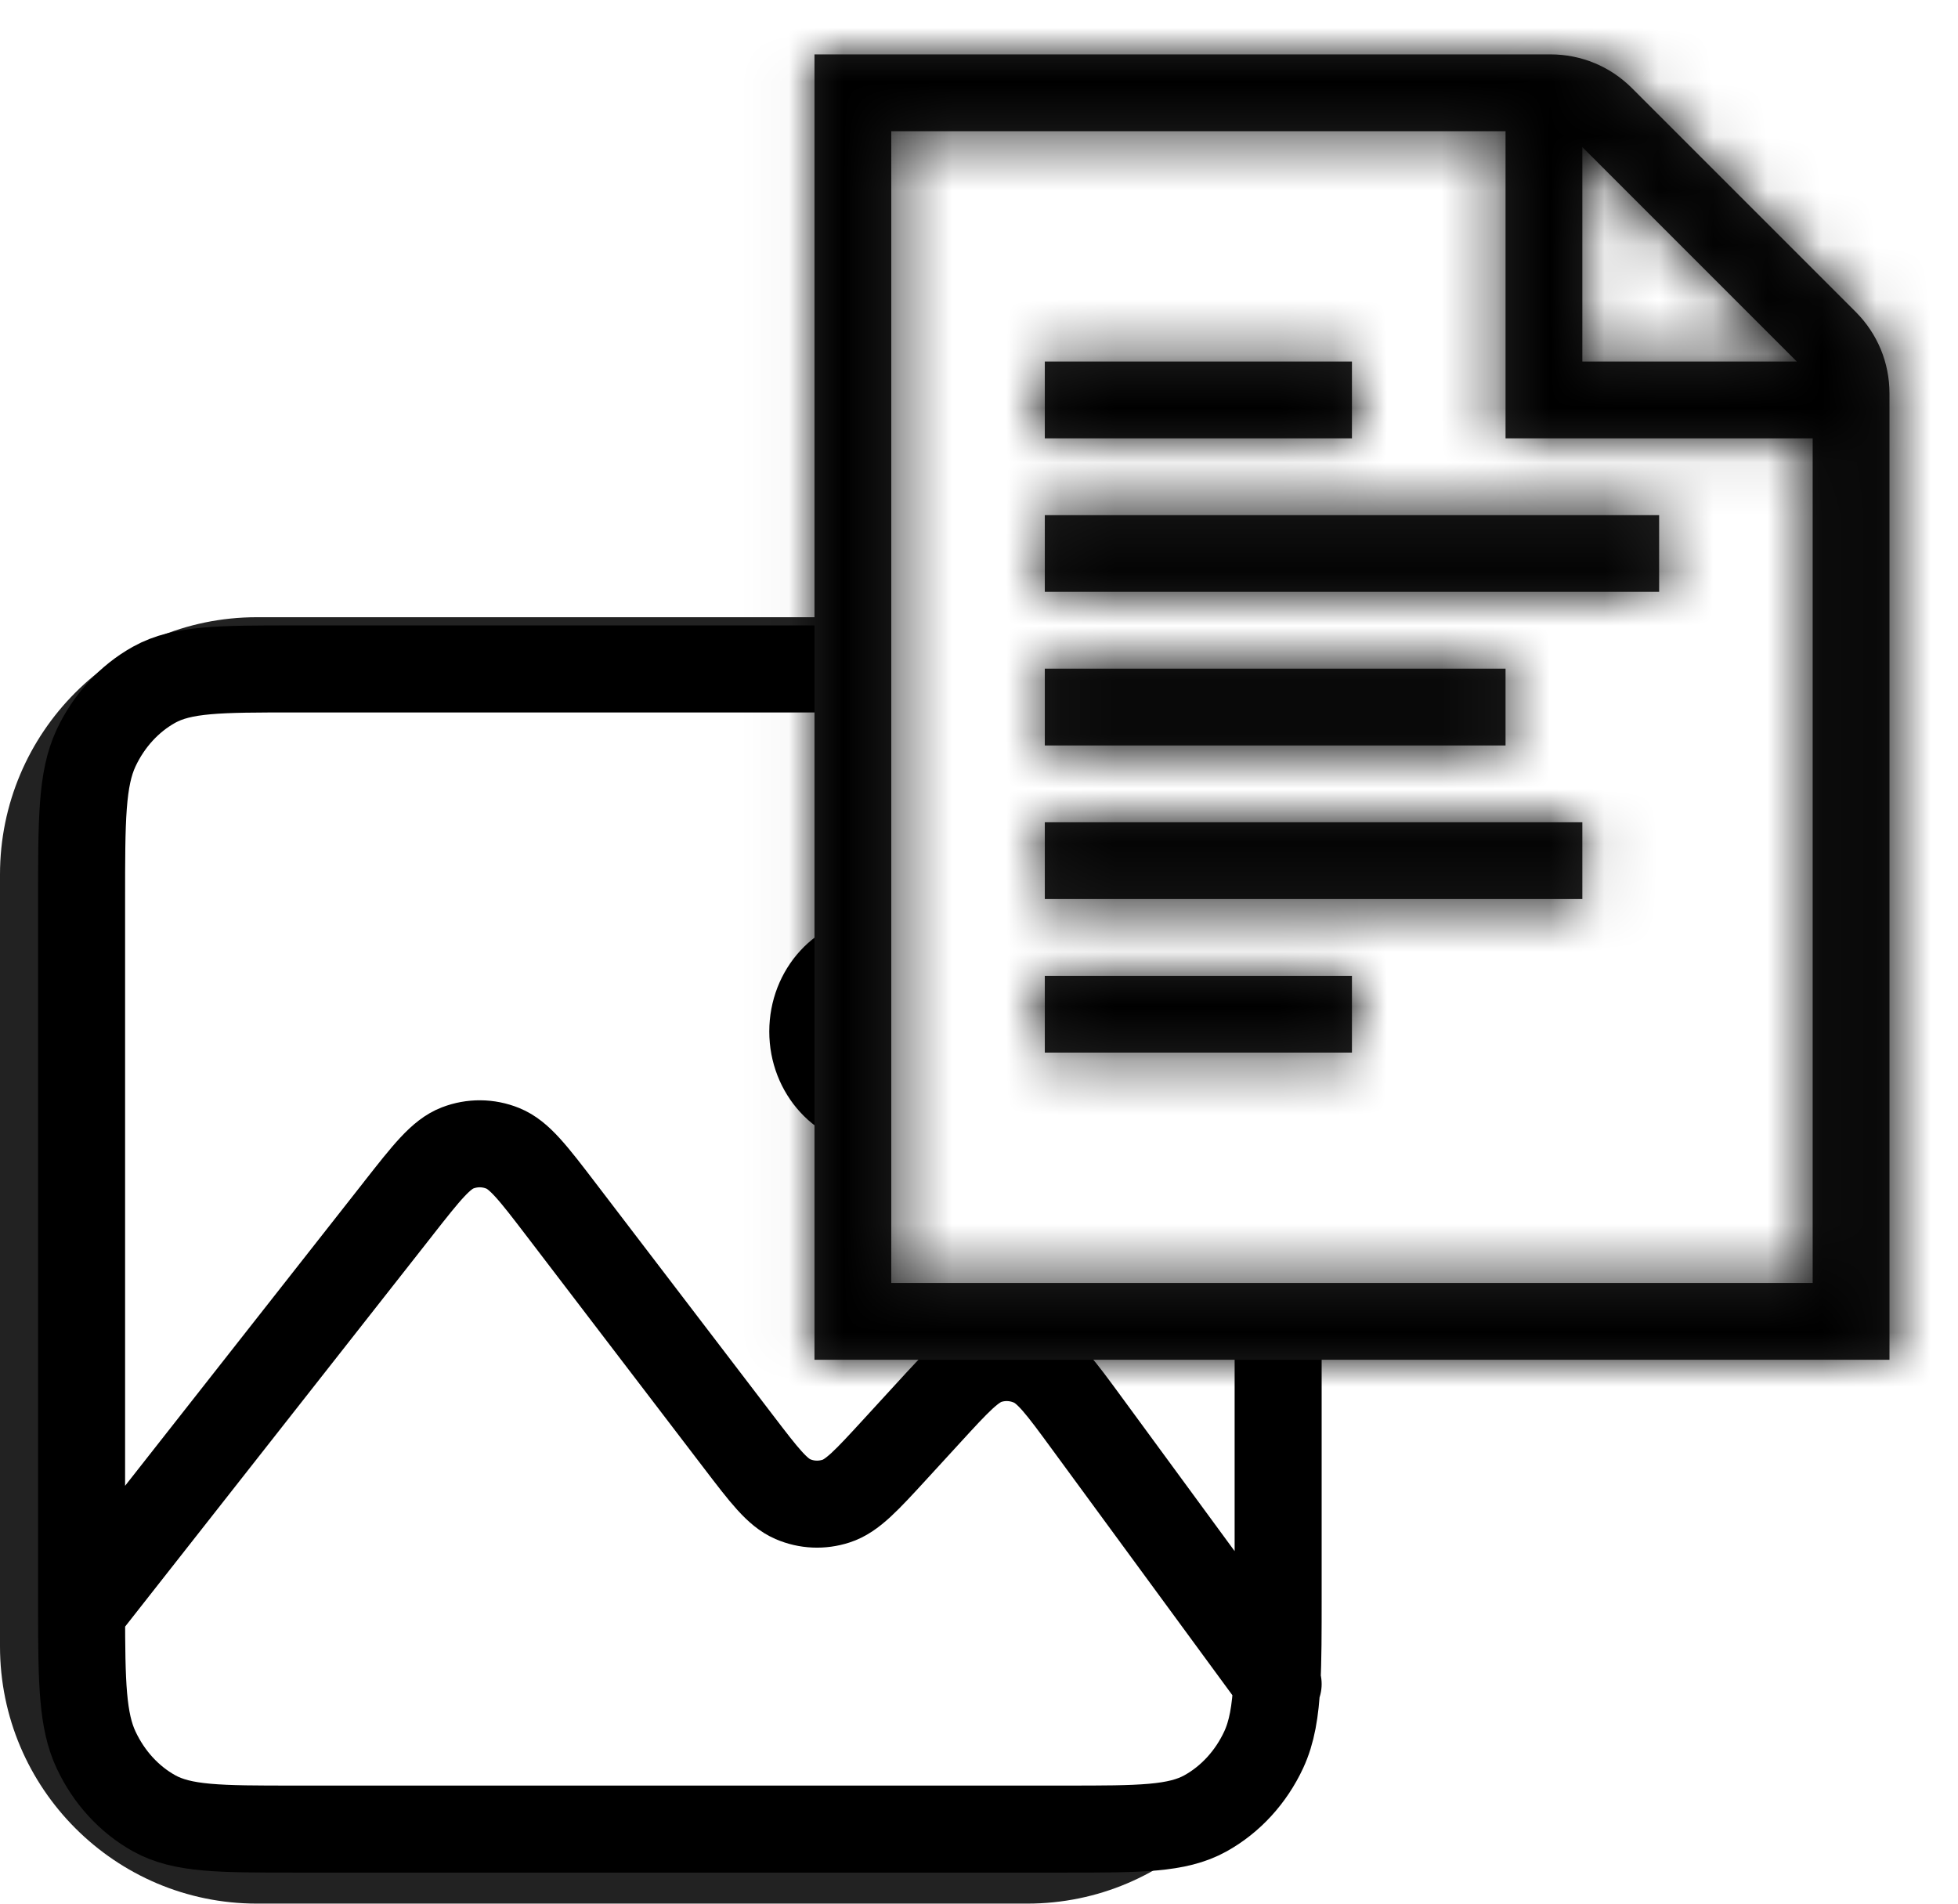
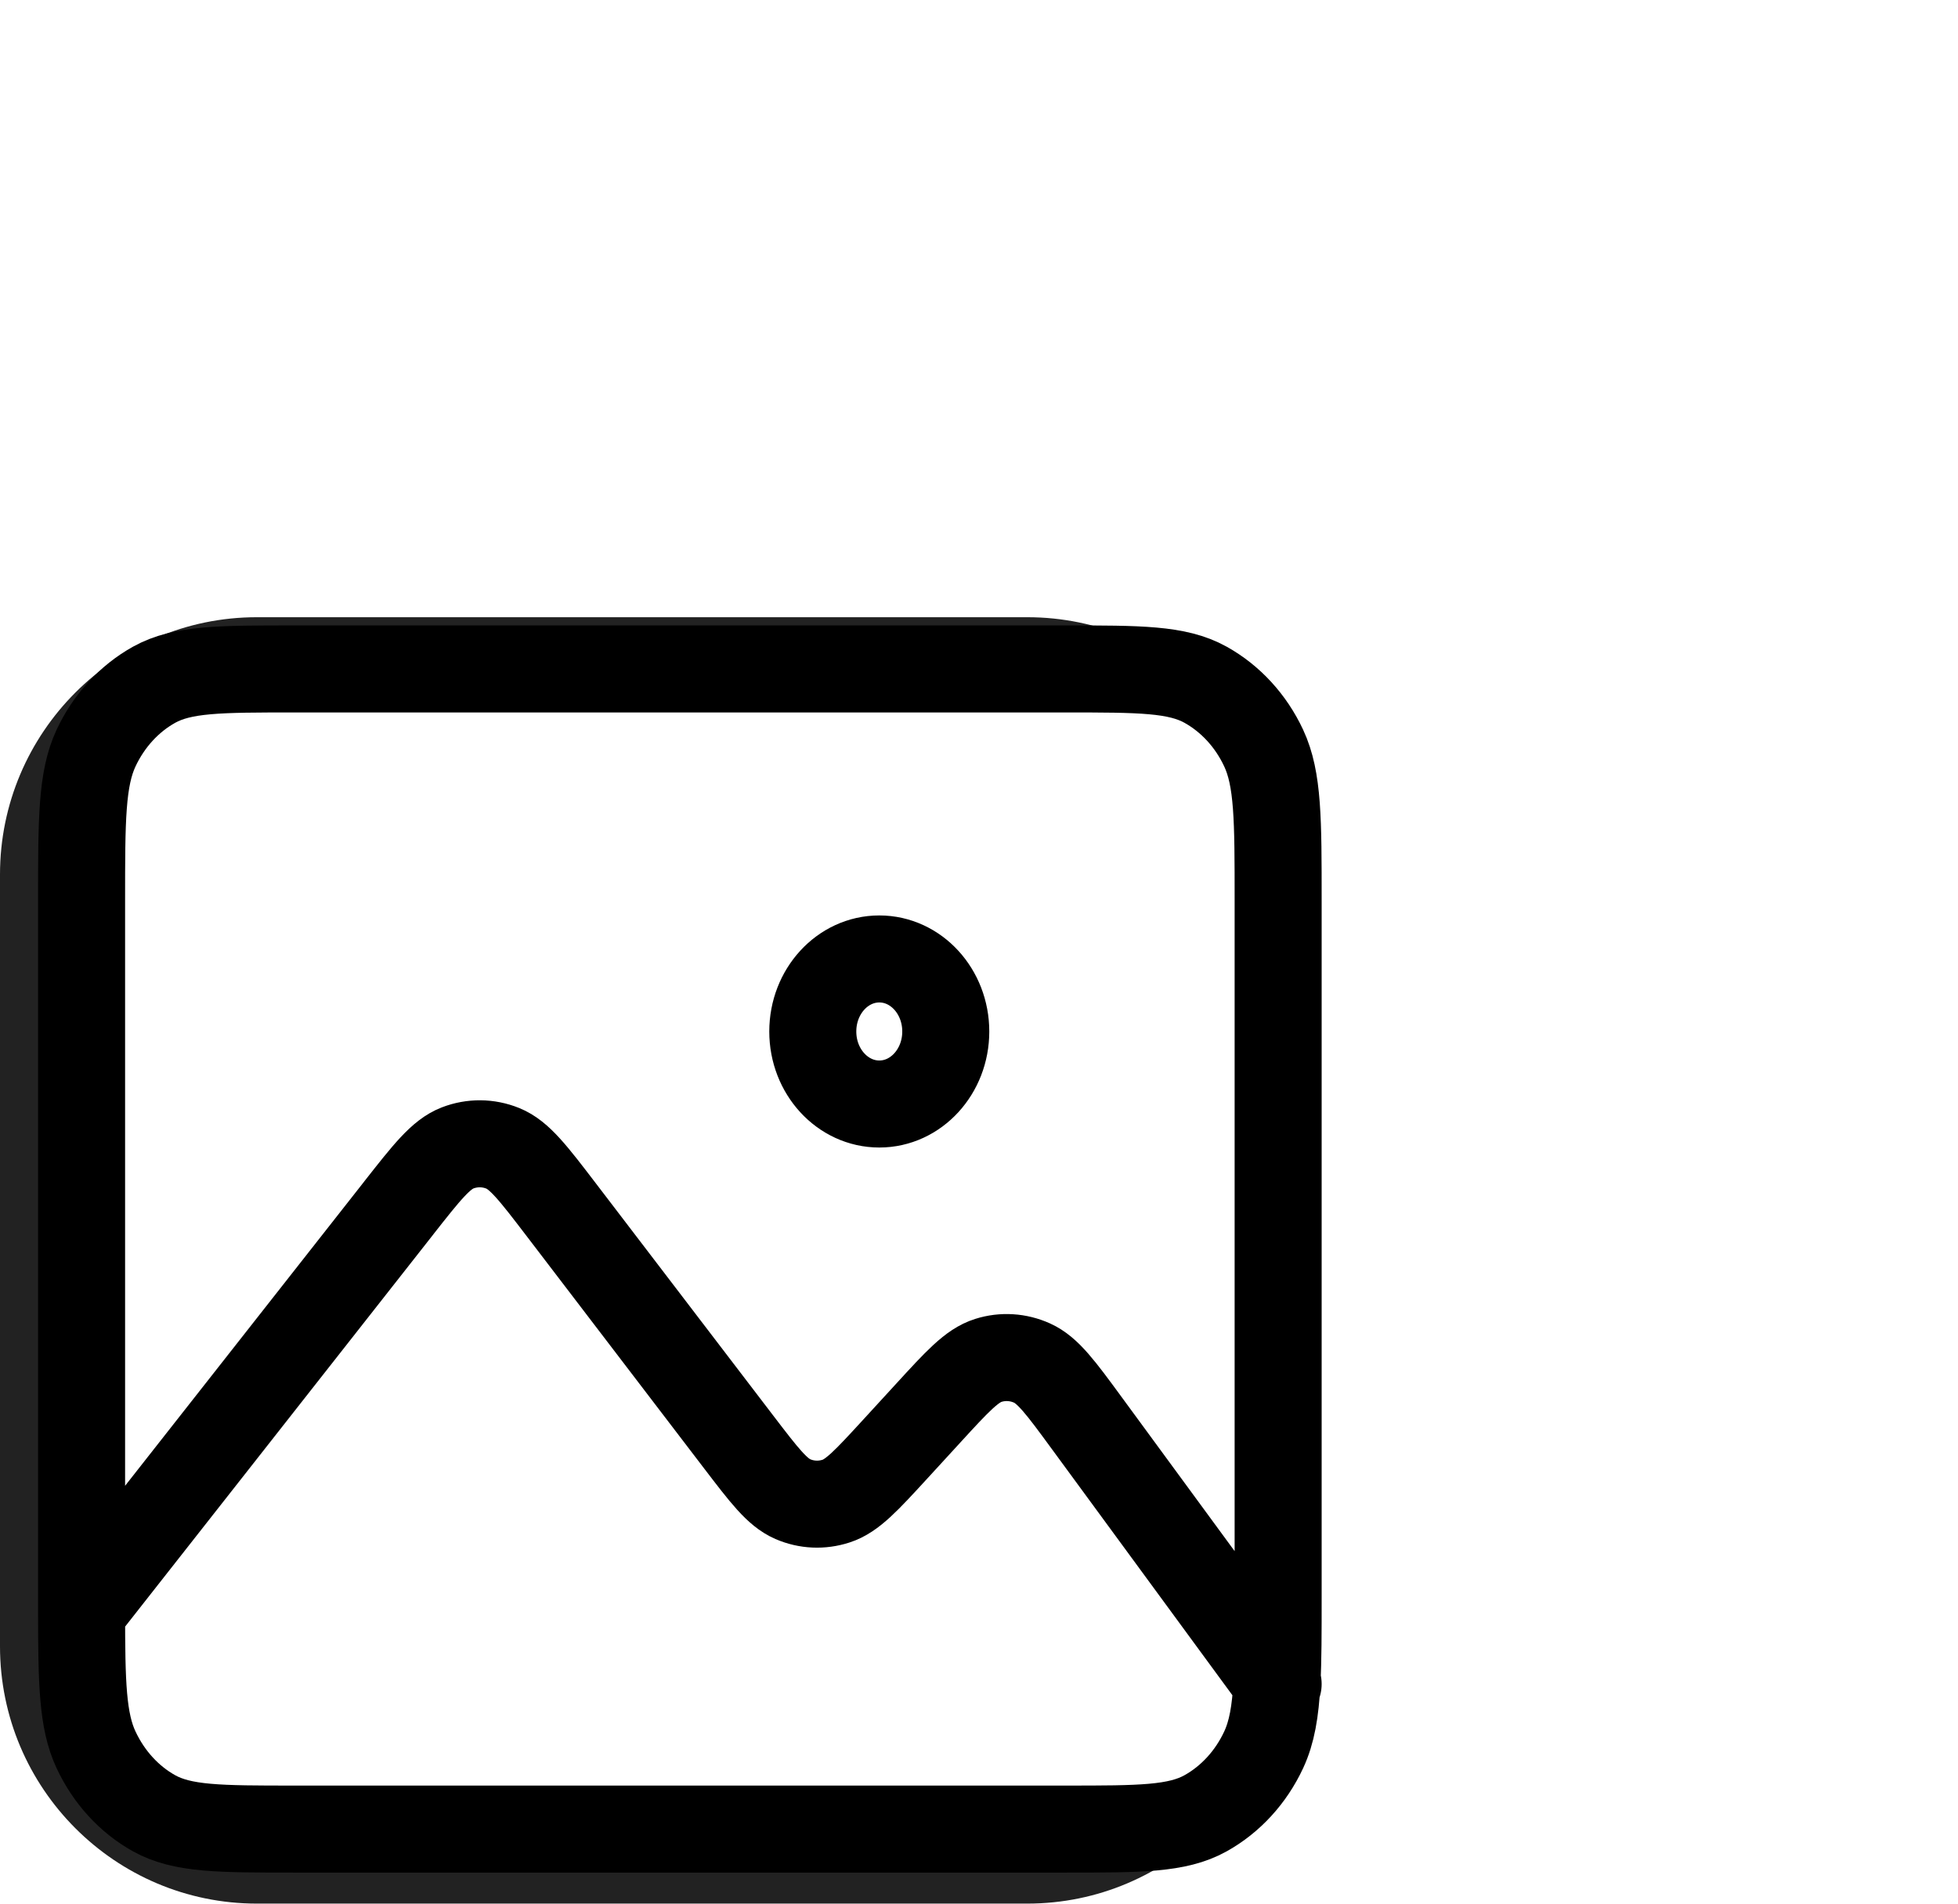
<svg xmlns="http://www.w3.org/2000/svg" width="36" height="35" viewBox="0 0 36 35" fill="none">
  <rect width="36" height="35" fill="white" />
  <rect x="1" y="13" width="21" height="21" rx="2" fill="white" />
  <path fill-rule="evenodd" clip-rule="evenodd" d="M18.889 13.151H4.722C3.946 13.151 3.202 13.459 2.652 14.007C2.102 14.556 1.792 15.301 1.789 16.078V30.269C1.789 31.048 2.098 31.795 2.648 32.346C3.198 32.897 3.944 33.207 4.722 33.207H18.889C19.667 33.207 20.413 32.897 20.963 32.346C21.513 31.795 21.822 31.048 21.822 30.269V16.078C21.822 15.299 21.513 14.552 20.963 14.001C20.413 13.45 19.667 13.14 18.889 13.14V13.151ZM4.722 11.348C2.118 11.348 0 13.469 0 16.078V30.269C0 32.878 2.118 34.999 4.722 34.999H18.889C21.494 34.999 23.612 32.878 23.612 30.269V16.078C23.612 13.469 21.494 11.348 18.889 11.348H4.722Z" fill="#222222" />
  <rect x="5" y="18" width="14" height="2" rx="1" fill="#222222" />
-   <rect x="5" y="22" width="14" height="2" rx="1" fill="#222222" />
  <rect x="5" y="26" width="14" height="2" rx="1" fill="#222222" />
  <path d="M1.5 29.63C1.5 29.544 1.5 29.455 1.5 29.363V16.565C1.5 15.072 1.5 14.325 1.766 13.754C2.001 13.253 2.374 12.845 2.834 12.589C3.357 12.299 4.042 12.299 5.411 12.299H19.589C20.958 12.299 21.642 12.299 22.165 12.589C22.625 12.845 23 13.253 23.234 13.754C23.5 14.324 23.5 15.07 23.5 16.561V29.367C23.5 30.014 23.5 30.52 23.478 30.932M1.5 29.63C1.501 30.947 1.516 31.637 1.766 32.172C2.001 32.674 2.374 33.083 2.834 33.339C3.357 33.629 4.041 33.629 5.407 33.629H19.593C20.96 33.629 21.643 33.629 22.165 33.339C22.625 33.083 23 32.674 23.234 32.172C23.384 31.85 23.45 31.471 23.478 30.932M1.5 29.63L7.328 22.214L7.329 22.212C7.846 21.554 8.105 21.225 8.412 21.106C8.682 21.002 8.976 21.004 9.245 21.113C9.55 21.236 9.805 21.569 10.315 22.236L13.579 26.509C14.051 27.127 14.288 27.437 14.576 27.562C14.83 27.672 15.11 27.684 15.372 27.599C15.671 27.503 15.933 27.217 16.459 26.644L17.066 25.982C17.601 25.398 17.868 25.107 18.171 25.012C18.436 24.928 18.721 24.946 18.976 25.061C19.267 25.192 19.504 25.513 19.976 26.157L23.478 30.932M23.478 30.932L23.5 30.962L23.478 30.932ZM16.167 20.298C15.492 20.298 14.944 19.701 14.944 18.965C14.944 18.228 15.492 17.631 16.167 17.631C16.842 17.631 17.389 18.228 17.389 18.965C17.389 19.701 16.842 20.298 16.167 20.298Z" fill="white" />
  <path d="M1.5 29.63C1.5 29.544 1.5 29.455 1.5 29.363V16.565C1.5 15.072 1.5 14.325 1.766 13.754C2.001 13.253 2.374 12.845 2.834 12.589C3.357 12.299 4.042 12.299 5.411 12.299H19.589C20.958 12.299 21.642 12.299 22.165 12.589C22.625 12.845 23 13.253 23.234 13.754C23.5 14.324 23.5 15.07 23.5 16.561V29.367C23.5 30.014 23.5 30.52 23.478 30.932M1.5 29.63C1.501 30.947 1.516 31.637 1.766 32.172C2.001 32.674 2.374 33.083 2.834 33.339C3.357 33.629 4.041 33.629 5.407 33.629H19.593C20.96 33.629 21.643 33.629 22.165 33.339C22.625 33.083 23 32.674 23.234 32.172C23.384 31.85 23.45 31.471 23.478 30.932M1.5 29.63L7.328 22.214L7.329 22.212C7.846 21.554 8.105 21.225 8.412 21.106C8.682 21.002 8.976 21.004 9.245 21.113C9.55 21.236 9.805 21.569 10.315 22.236L13.579 26.509C14.051 27.127 14.288 27.437 14.576 27.562C14.83 27.672 15.11 27.684 15.372 27.599C15.671 27.503 15.933 27.217 16.459 26.644L17.066 25.982C17.601 25.398 17.868 25.107 18.171 25.012C18.436 24.928 18.721 24.946 18.976 25.061C19.267 25.192 19.504 25.513 19.976 26.157L23.478 30.932M23.478 30.932L23.5 30.962M16.167 20.298C15.492 20.298 14.944 19.701 14.944 18.965C14.944 18.228 15.492 17.631 16.167 17.631C16.842 17.631 17.389 18.228 17.389 18.965C17.389 19.701 16.842 20.298 16.167 20.298Z" stroke="black" stroke-width="1.6" stroke-linecap="round" stroke-linejoin="round" />
-   <path d="M16 2H28.5L34 6.5V12V24H16V2Z" fill="white" />
  <mask id="path-9-inside-1_5904_29540" fill="white">
-     <path fill-rule="evenodd" clip-rule="evenodd" d="M33.328 23.588H16.387V2.412H27.681V8.059H33.328V23.588ZM29.093 2.704L33.036 6.647H29.093V2.704V2.704ZM34.12 5.735L30.005 1.62C29.604 1.22 29.072 1 28.507 1H14.975V25H34.74V7.233C34.74 6.668 34.52 6.136 34.12 5.735L34.12 5.735ZM19.21 16.529H29.093V15.118H19.21V16.529ZM19.21 10.882H30.505V9.471H19.21V10.882ZM19.21 19.353H24.857V17.941H19.21V19.353ZM19.21 13.706H27.681V12.294H19.21V13.706ZM19.21 8.059H24.857V6.647H19.21V8.059Z" />
-   </mask>
-   <path fill-rule="evenodd" clip-rule="evenodd" d="M33.328 23.588H16.387V2.412H27.681V8.059H33.328V23.588ZM29.093 2.704L33.036 6.647H29.093V2.704V2.704ZM34.12 5.735L30.005 1.62C29.604 1.22 29.072 1 28.507 1H14.975V25H34.74V7.233C34.74 6.668 34.52 6.136 34.12 5.735L34.12 5.735ZM19.21 16.529H29.093V15.118H19.21V16.529ZM19.21 10.882H30.505V9.471H19.21V10.882ZM19.21 19.353H24.857V17.941H19.21V19.353ZM19.21 13.706H27.681V12.294H19.21V13.706ZM19.21 8.059H24.857V6.647H19.21V8.059Z" fill="#222222" />
-   <path d="M33.328 23.588V25.188H34.928V23.588H33.328ZM16.387 23.588H14.787V25.188H16.387V23.588ZM16.387 2.412V0.812H14.787V2.412H16.387ZM27.681 2.412H29.281V0.812H27.681V2.412ZM27.681 8.059H26.081V9.659H27.681V8.059ZM33.328 8.059H34.928V6.459H33.328V8.059ZM29.093 2.704L30.224 1.573L27.493 -1.159V2.704H29.093ZM33.036 6.647V8.247H36.898L34.167 5.516L33.036 6.647ZM29.093 6.647H27.493V8.247H29.093V6.647ZM34.12 5.735L32.989 6.866L34.138 8.015L35.269 6.849L34.12 5.735ZM30.005 1.62L31.136 0.488L31.134 0.486L30.005 1.62ZM14.975 1V-0.6H13.375V1H14.975ZM14.975 25H13.375V26.6H14.975V25ZM34.74 25V26.6H36.34V25H34.74ZM34.12 5.735L35.253 4.606L34.105 3.453L32.971 4.621L34.12 5.735ZM19.21 16.529H17.61V18.129H19.21V16.529ZM29.093 16.529V18.129H30.693V16.529H29.093ZM29.093 15.118H30.693V13.518H29.093V15.118ZM19.21 15.118V13.518H17.61V15.118H19.21ZM19.21 10.882H17.61V12.482H19.21V10.882ZM30.505 10.882V12.482H32.105V10.882H30.505ZM30.505 9.471H32.105V7.871H30.505V9.471ZM19.21 9.471V7.871H17.61V9.471H19.21ZM19.21 19.353H17.61V20.953H19.21V19.353ZM24.857 19.353V20.953H26.457V19.353H24.857ZM24.857 17.941H26.457V16.341H24.857V17.941ZM19.21 17.941V16.341H17.61V17.941H19.21ZM19.21 13.706H17.61V15.306H19.21V13.706ZM27.681 13.706V15.306H29.281V13.706H27.681ZM27.681 12.294H29.281V10.694H27.681V12.294ZM19.21 12.294V10.694H17.61V12.294H19.21ZM19.21 8.059H17.61V9.659H19.21V8.059ZM24.857 8.059V9.659H26.457V8.059H24.857ZM24.857 6.647H26.457V5.047H24.857V6.647ZM19.21 6.647V5.047H17.61V6.647H19.21ZM33.328 21.988H16.387V25.188H33.328V21.988ZM17.987 23.588V2.412H14.787V23.588H17.987ZM16.387 4.012H27.681V0.812H16.387V4.012ZM26.081 2.412V8.059H29.281V2.412H26.081ZM27.681 9.659H33.328V6.459H27.681V9.659ZM31.728 8.059V23.588H34.928V8.059H31.728ZM27.961 3.835L31.904 7.778L34.167 5.516L30.224 1.573L27.961 3.835ZM33.036 5.047H29.093V8.247H33.036V5.047ZM30.693 6.647V2.704H27.493V6.647H30.693ZM30.693 2.704V2.704H27.493V2.704H30.693ZM35.251 4.604L31.136 0.488L28.873 2.751L32.989 6.866L35.251 4.604ZM31.134 0.486C30.434 -0.211 29.496 -0.6 28.507 -0.6V2.6C28.647 2.6 28.773 2.652 28.875 2.753L31.134 0.486ZM28.507 -0.6H14.975V2.6H28.507V-0.6ZM13.375 1V25H16.575V1H13.375ZM14.975 26.6H34.74V23.4H14.975V26.6ZM36.34 25V7.233H33.14V25H36.34ZM36.34 7.233C36.34 6.244 35.951 5.306 35.253 4.606L32.987 6.864C33.088 6.966 33.14 7.093 33.14 7.233H36.34ZM32.971 4.621L32.971 4.621L35.269 6.849L35.269 6.849L32.971 4.621ZM19.21 18.129H29.093V14.929H19.21V18.129ZM30.693 16.529V15.118H27.493V16.529H30.693ZM29.093 13.518H19.21V16.718H29.093V13.518ZM17.61 15.118V16.529H20.81V15.118H17.61ZM19.21 12.482H30.505V9.282H19.21V12.482ZM32.105 10.882V9.471H28.904V10.882H32.105ZM30.505 7.871H19.21V11.071H30.505V7.871ZM17.61 9.471V10.882H20.81V9.471H17.61ZM19.21 20.953H24.857V17.753H19.21V20.953ZM26.457 19.353V17.941H23.257V19.353H26.457ZM24.857 16.341H19.21V19.541H24.857V16.341ZM17.61 17.941V19.353H20.81V17.941H17.61ZM19.21 15.306H27.681V12.106H19.21V15.306ZM29.281 13.706V12.294H26.081V13.706H29.281ZM27.681 10.694H19.21V13.894H27.681V10.694ZM17.61 12.294V13.706H20.81V12.294H17.61ZM19.21 9.659H24.857V6.459H19.21V9.659ZM26.457 8.059V6.647H23.257V8.059H26.457ZM24.857 5.047H19.21V8.247H24.857V5.047ZM17.61 6.647V8.059H20.81V6.647H17.61Z" fill="black" mask="url(#path-9-inside-1_5904_29540)" />
+     </mask>
</svg>